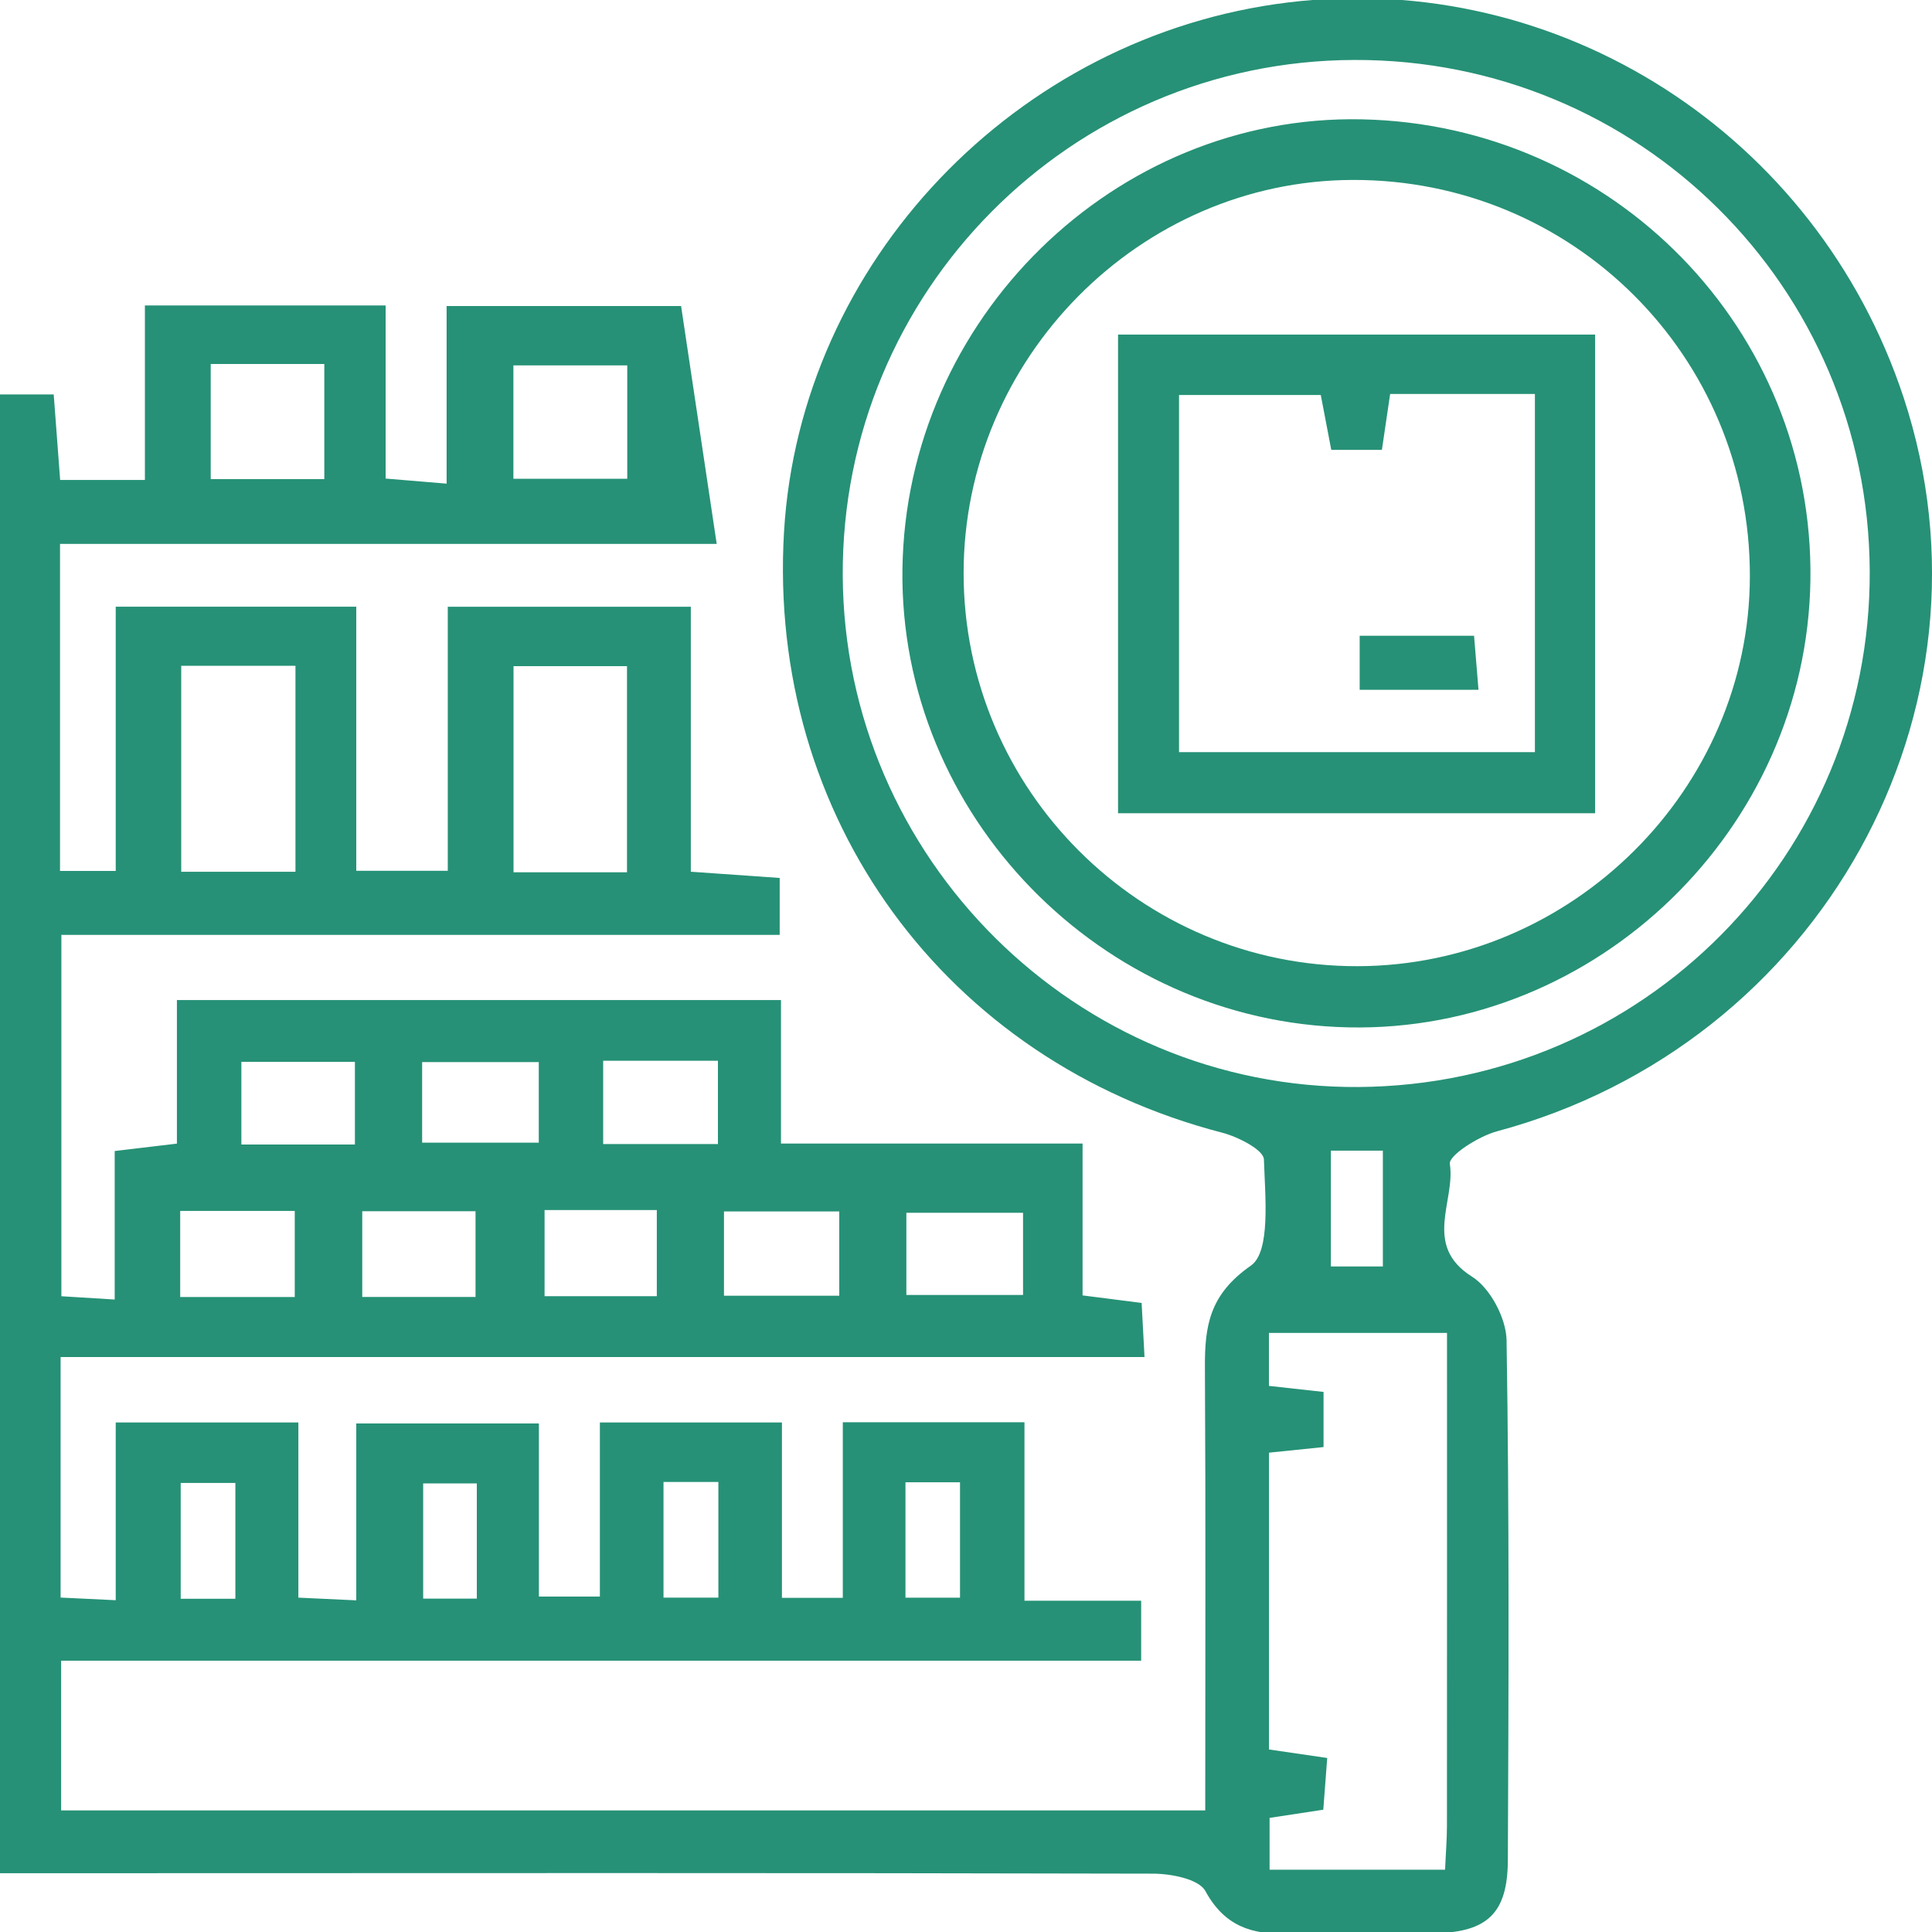
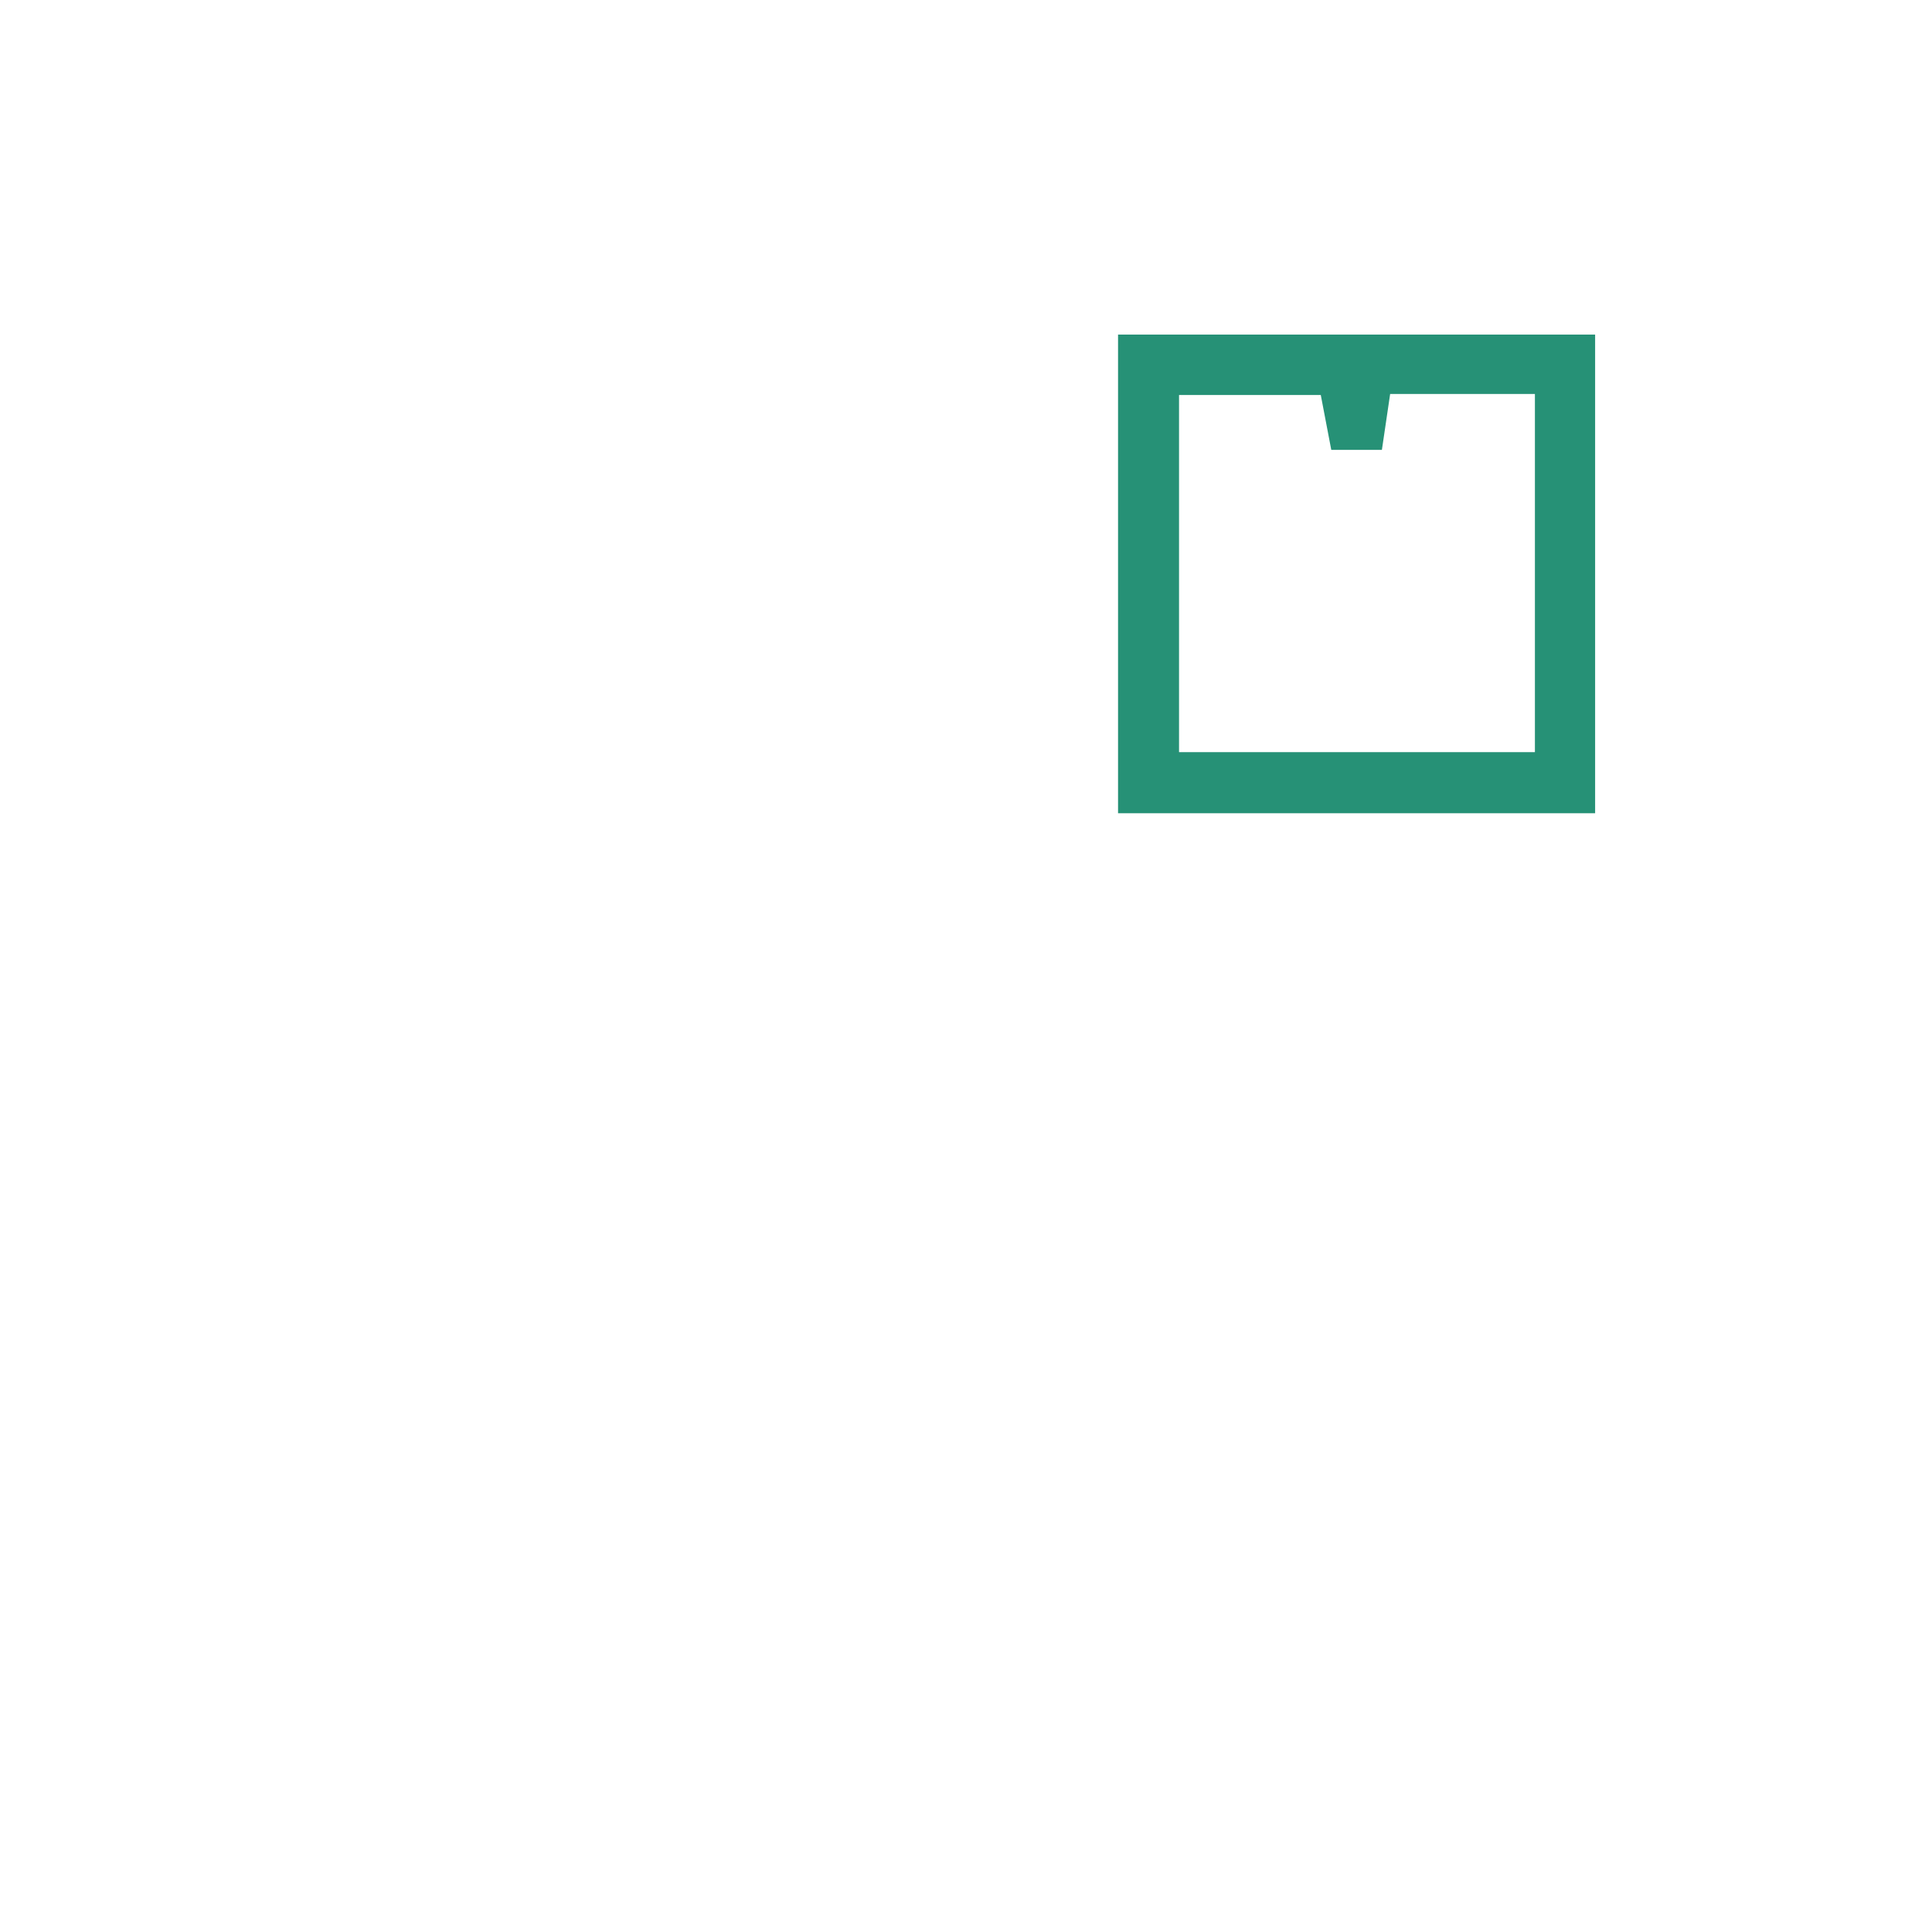
<svg xmlns="http://www.w3.org/2000/svg" id="Layer_1" data-name="Layer 1" viewBox="0 0 300 300">
  <defs>
    <style>      .cls-1 {        fill: #269176;        stroke-width: 0px;      }    </style>
  </defs>
  <g id="k1W4GE.tif">
    <g>
-       <path class="cls-1" d="M105.76,47.53c1.88,12.55,3.64,24.33,5.53,36.93H9.32v50.78h8.65v-41.03h37.35v41.01h14.21v-41h37.74v41.14c4.97.35,9.18.64,13.8.97v8.84H9.53v56.11c2.47.15,4.78.3,8.28.51v-23.06c3.7-.44,6.3-.75,9.66-1.15v-22.29h93.8v22.28h46.83v23.58c3.58.46,6.17.79,9.17,1.17.14,2.52.26,4.9.45,8.4H9.41v37.35c2.51.12,5.02.24,8.56.41v-27.6h28.36v27.2c3.28.15,5.61.26,8.99.42v-27.47h28.36v26.88h9.47v-27.03h28.27v27.23h9.45v-27.26h28.21v27.71h18.12v9.31H9.49v23.25h177.66c0-23.25.08-46.01-.05-68.77-.04-6.48.71-11.35,7.13-15.82,3.11-2.16,2.21-10.82,2.03-16.5-.05-1.48-4.02-3.51-6.49-4.15-42.96-11.13-70.63-48.95-68.03-93.27C124.21,40.75,157.72,5.55,200.01.38c42.13-5.15,82.1,20.51,95.58,61.34,15.99,48.46-12.92,100.49-63.14,113.95-2.83.76-7.52,3.74-7.32,5.06.91,5.76-4.29,12.65,3.46,17.52,2.82,1.77,5.29,6.46,5.35,9.86.43,26.89.32,53.79.2,80.69-.03,8.26-3.14,11.23-11.37,11.39-7.6.14-15.22-.11-22.82.08-5.59.14-9.79-1.16-12.78-6.63-1.02-1.87-5.34-2.7-8.15-2.7-55.42-.14-110.85-.08-166.27-.07-4.04,0-8.09,0-12.75,0V61.25h8.34c.33,4.44.65,8.67,1,13.28h13.16v-27.1h37.38v26.88c3.46.29,6.02.5,9.47.79v-27.58h36.4ZM290.33,88.65c-.21-44.13-35.87-79.48-80.05-79.34-44.04.14-79.62,36-79.42,80.04.2,43.95,36.32,79.76,80.14,79.44,44.15-.32,79.54-36.08,79.33-80.15ZM197.06,271.66c3.39.5,5.96.87,9.03,1.32-.23,3.1-.43,5.65-.61,8.03-3.37.51-5.91.9-8.34,1.27v8.05h27.25c.11-2.58.29-4.69.29-6.8.02-25.46.01-50.91.01-76.55h-27.65v8.22c2.92.32,5.51.61,8.48.94v8.56c-2.93.3-5.51.56-8.47.87v46.09ZM28.14,103.38v31.99h17.74v-31.99h-17.74ZM97.36,135.45v-32.01h-17.62v32.01h17.62ZM32.72,56.52v17.87h17.64v-17.87h-17.64ZM79.72,74.34h17.68v-17.6h-17.68v17.6ZM45.77,201.4v-13.37h-17.79v13.37h17.79ZM73.84,201.39v-13.31h-17.59v13.31h17.59ZM158.86,188.32h-18.12v12.76h18.12v-12.76ZM112.42,201.2h17.9v-13.09h-17.9v13.09ZM84.56,187.9v13.37h17.43v-13.37h-17.43ZM83.66,164.92h-18.11v12.51h18.11v-12.51ZM93.66,177.65h17.82v-12.94h-17.82v12.94ZM55.11,177.72v-12.84h-17.63v12.84h17.63ZM36.55,248.26v-17.99h-8.49v17.99h8.49ZM74.04,248.23v-17.89h-8.33v17.89h8.33ZM103.03,230.12v17.96h8.52v-17.96h-8.52ZM140.6,230.17v17.92h8.47v-17.92h-8.47ZM214.73,196.66v-17.99h-8.07v17.99h8.07Z" />
-       <path class="cls-1" d="M140.13,88.38c.53-38.88,32.97-70.65,71.34-69.85,39.13.81,70.2,32.72,69.65,71.51-.55,38.69-33.16,70.29-71.71,69.49-38.43-.79-69.8-33.01-69.28-71.15ZM210.82,150.03c33.3-.08,60.87-27.5,60.9-60.58.04-34.15-27.47-61.6-61.66-61.51-33.07.08-60.42,27.7-60.43,61.03-.02,33.68,27.5,61.14,61.19,61.06Z" />
      <path class="cls-1" d="M247.69,51.95v74.33h-74.08V51.95h74.08ZM238.34,116.79v-55.61h-22.48c-.47,3.17-.88,5.96-1.28,8.68h-7.86c-.6-3.14-1.14-5.95-1.63-8.52h-22.01v55.45h55.24Z" />
-       <path class="cls-1" d="M211.13,107.11v-8.39h17.76c.22,2.64.42,5.18.69,8.39h-18.45Z" />
    </g>
  </g>
</svg>